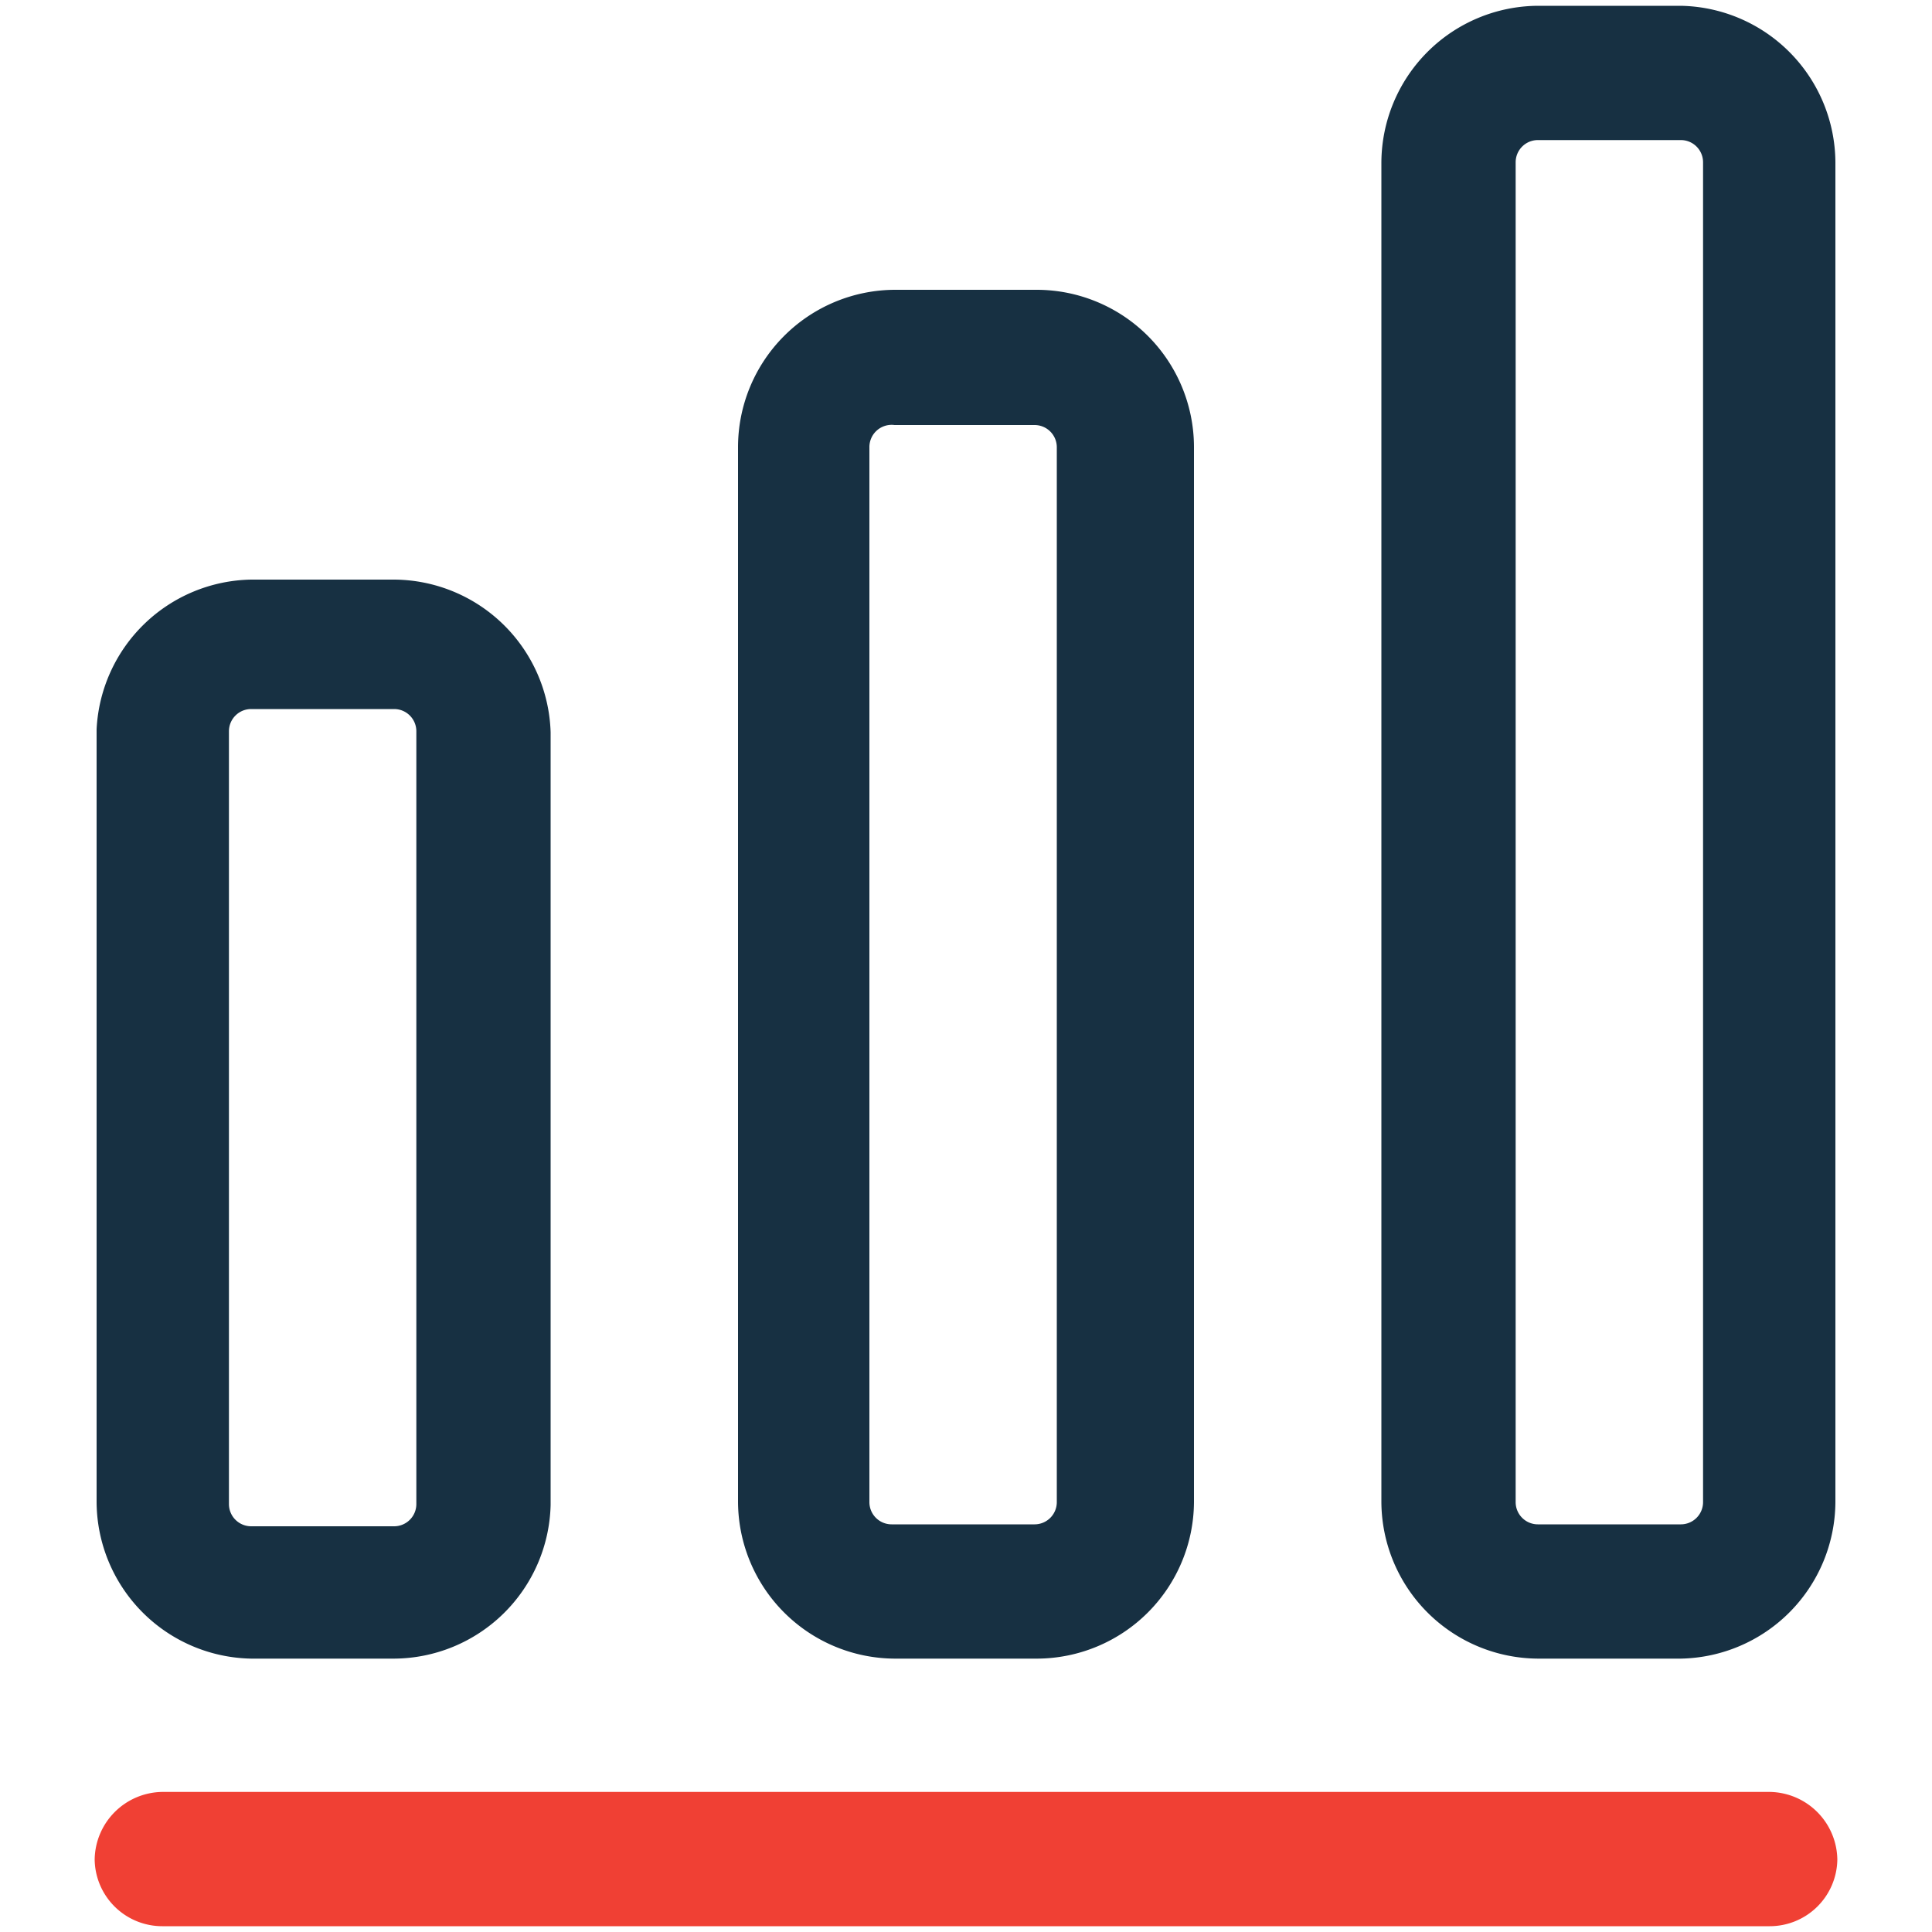
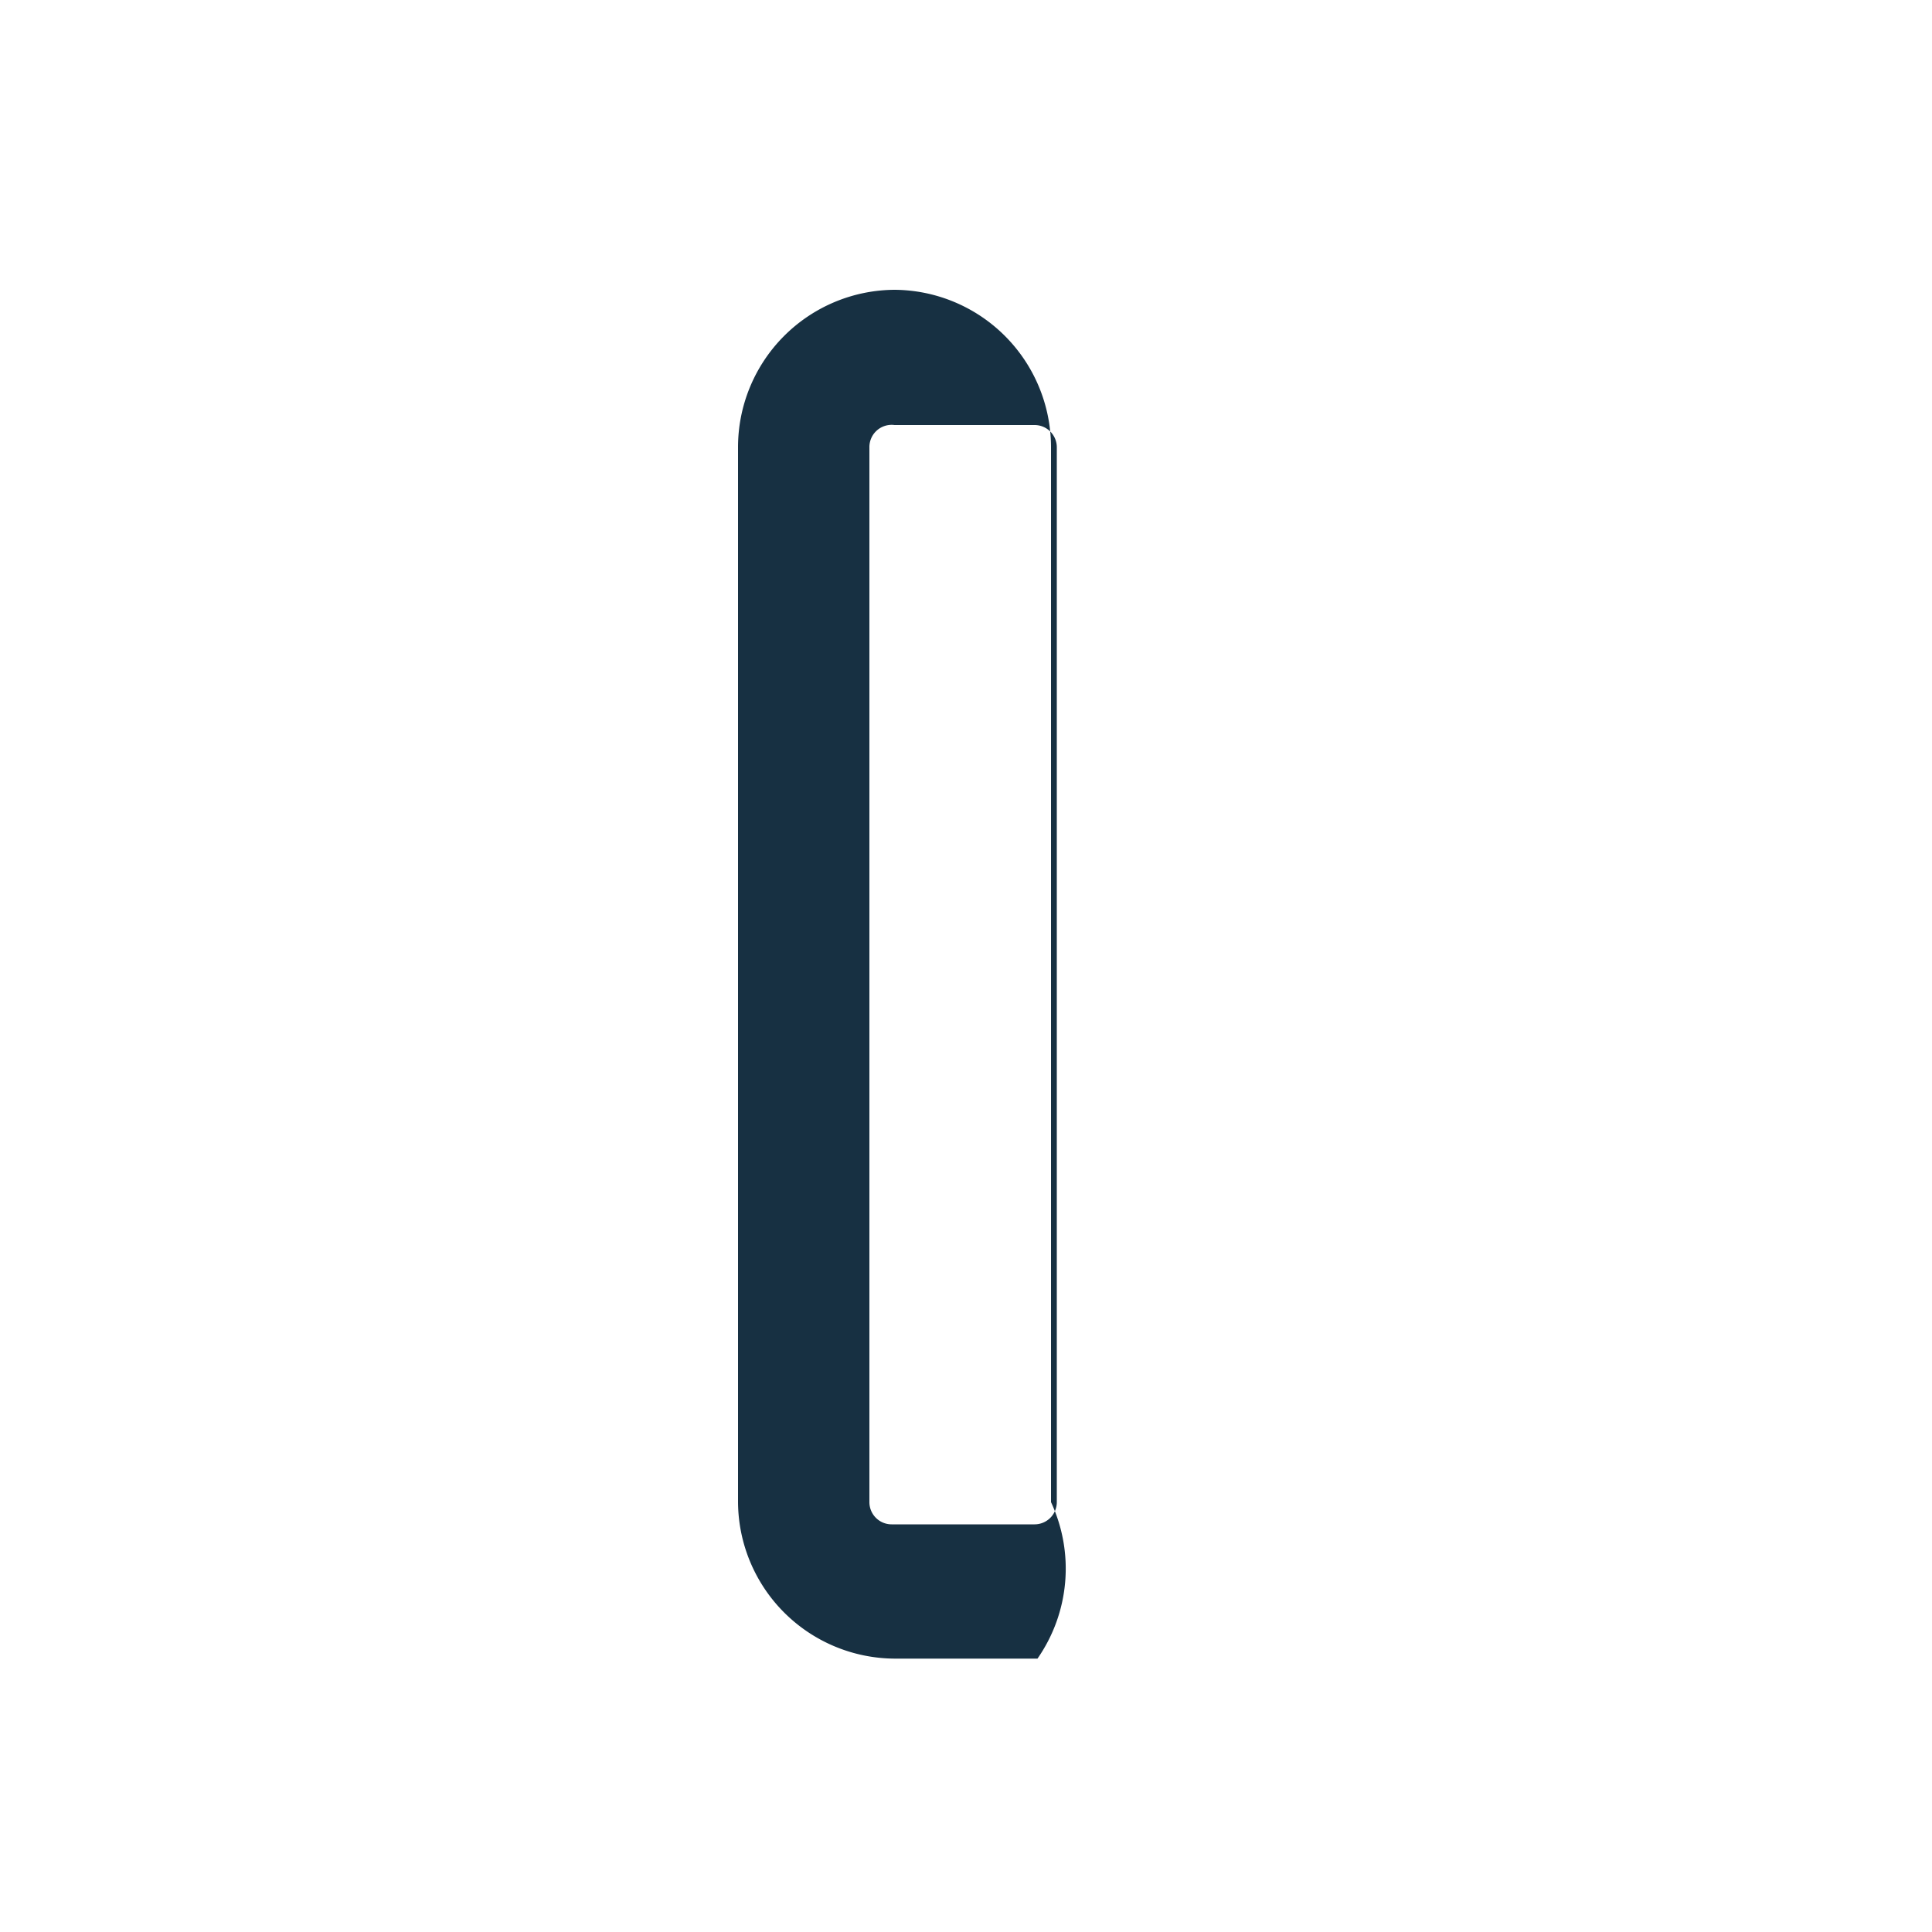
<svg xmlns="http://www.w3.org/2000/svg" id="Layer_1" data-name="Layer 1" viewBox="0 0 20 20">
  <defs>
    <style>.cls-1{fill:#f04034;}.cls-2{fill:#173042;}</style>
  </defs>
-   <path class="cls-1" d="M18.32,19.94H1.68a.7.7,0,0,1-.7-.69.71.71,0,0,1,.7-.7H18.32a.71.71,0,0,1,.7.7A.7.7,0,0,1,18.32,19.94Z" />
-   <path class="cls-2" d="M4.08,17.17H2.6A1.63,1.63,0,0,1,1,15.55v-8A1.63,1.63,0,0,1,2.6,6H4.08A1.63,1.63,0,0,1,5.7,7.58v8A1.63,1.63,0,0,1,4.08,17.17ZM2.6,7.34a.23.23,0,0,0-.23.23v8a.23.23,0,0,0,.23.23H4.08a.23.23,0,0,0,.23-.23v-8a.23.23,0,0,0-.23-.23H2.6Z" />
-   <path class="cls-2" d="M10.74,17.17H9.26a1.63,1.63,0,0,1-1.62-1.62V4.63A1.63,1.63,0,0,1,9.26,3h1.48a1.63,1.63,0,0,1,1.62,1.62V15.55A1.63,1.63,0,0,1,10.74,17.17ZM9.26,4.4A.23.23,0,0,0,9,4.63V15.55a.23.23,0,0,0,.23.23h1.48a.23.23,0,0,0,.23-.23V4.63a.23.23,0,0,0-.23-.23Z" />
-   <path class="cls-2" d="M17.4,17.17H15.92a1.63,1.63,0,0,1-1.62-1.62V1.68A1.63,1.63,0,0,1,15.92.06H17.4A1.63,1.63,0,0,1,19,1.68V15.55A1.63,1.63,0,0,1,17.4,17.17ZM15.92,1.45a.23.23,0,0,0-.23.23V15.55a.23.23,0,0,0,.23.23H17.4a.23.23,0,0,0,.23-.23V1.68a.23.23,0,0,0-.23-.23Z" />
+   <path class="cls-2" d="M10.74,17.17H9.26a1.63,1.63,0,0,1-1.62-1.62V4.63A1.63,1.63,0,0,1,9.26,3a1.63,1.63,0,0,1,1.62,1.62V15.55A1.63,1.63,0,0,1,10.74,17.17ZM9.26,4.4A.23.23,0,0,0,9,4.63V15.55a.23.23,0,0,0,.23.23h1.48a.23.23,0,0,0,.23-.23V4.63a.23.23,0,0,0-.23-.23Z" />
</svg>